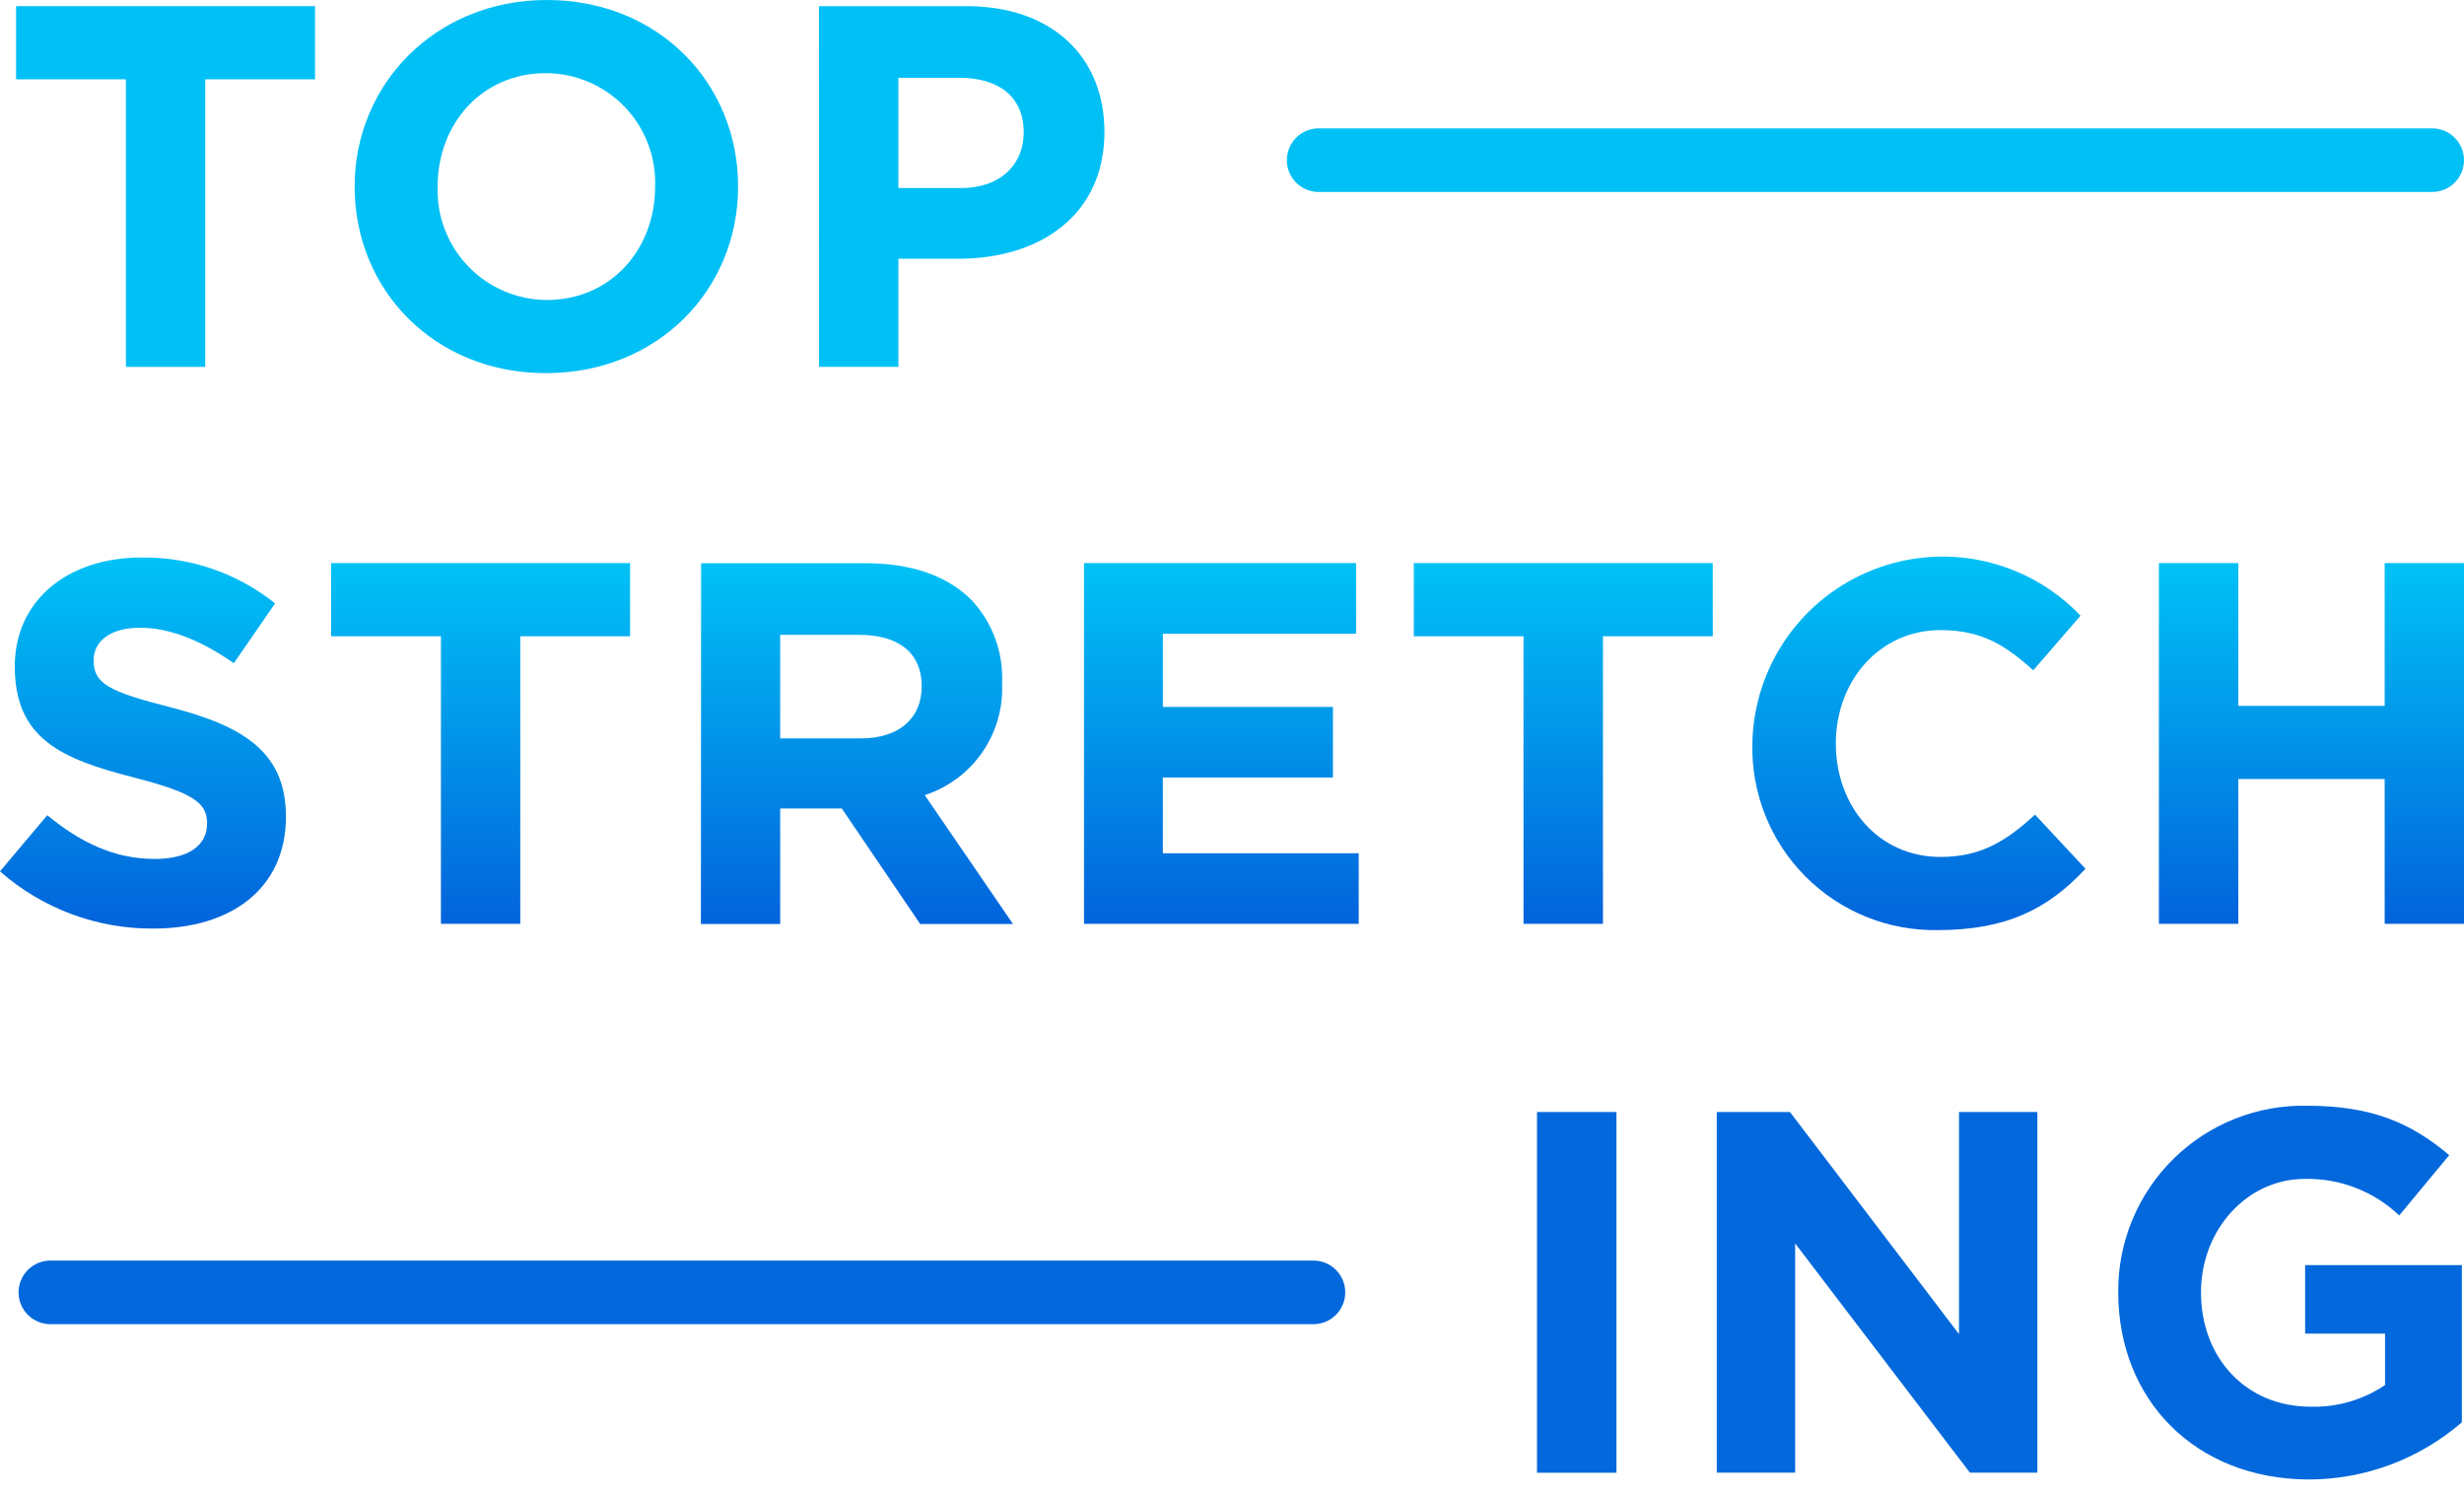
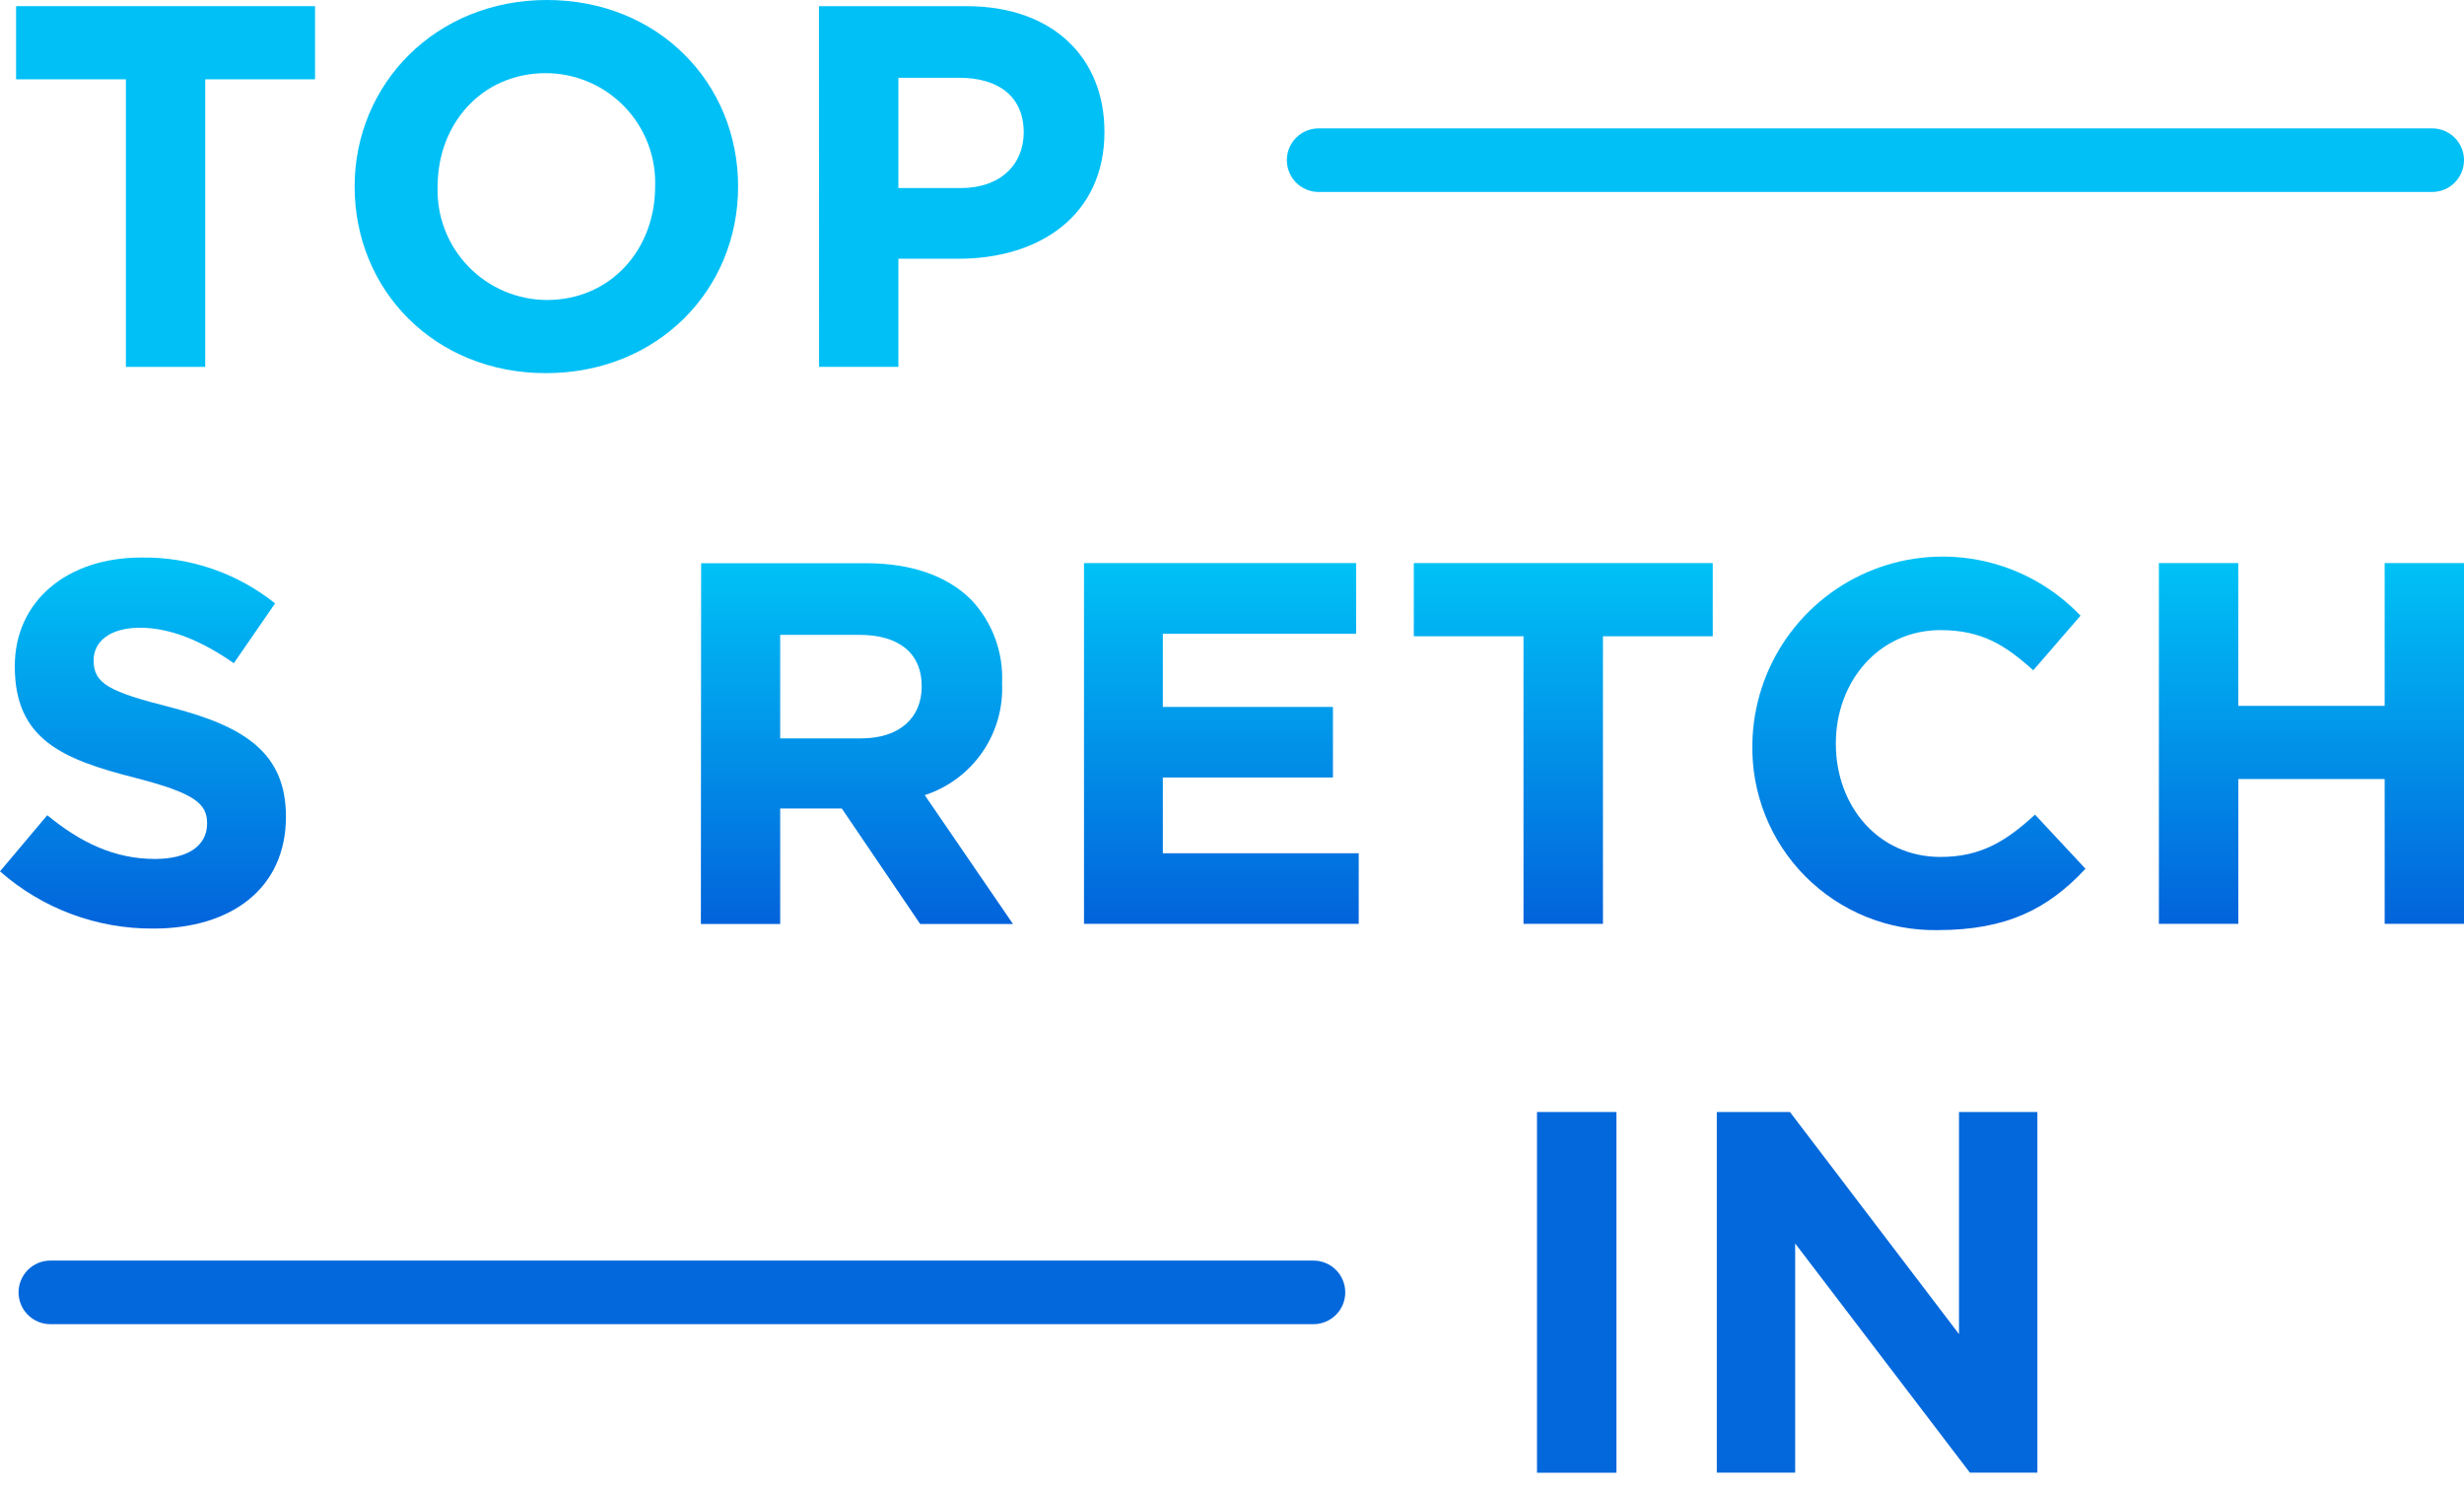
<svg xmlns="http://www.w3.org/2000/svg" width="160" height="97" viewBox="0 0 160 97" fill="none">
  <path d="M8.175 5.151H1.044V0.399H20.457V5.151H13.326V23.827H8.175V5.151Z" fill="#01C0F6" />
  <path d="M23.028 12.113C23.028 5.458 28.286 0 35.51 0C42.733 0 47.929 5.373 47.929 12.113C47.929 18.852 42.679 24.233 35.448 24.233C28.217 24.233 23.028 18.845 23.028 12.113ZM42.541 12.113C42.574 11.16 42.415 10.21 42.073 9.32C41.732 8.429 41.215 7.617 40.554 6.93C39.892 6.243 39.099 5.697 38.222 5.322C37.345 4.948 36.402 4.754 35.448 4.751C31.295 4.751 28.417 8.029 28.417 12.113C28.384 13.066 28.543 14.016 28.884 14.907C29.226 15.798 29.742 16.611 30.404 17.298C31.065 17.986 31.858 18.533 32.735 18.908C33.612 19.283 34.556 19.478 35.51 19.482C39.662 19.482 42.541 16.197 42.541 12.113Z" fill="#01C0F6" />
  <path d="M53.18 0.399H62.752C68.34 0.399 71.718 3.715 71.718 8.567C71.718 13.986 67.503 16.803 62.245 16.803H58.338V23.827H53.187L53.18 0.399ZM62.391 12.213C64.97 12.213 66.475 10.678 66.475 8.597C66.475 6.295 64.87 5.051 62.291 5.051H58.338V12.213H62.391Z" fill="#01C0F6" />
  <path d="M0 56.588L3.07 52.942C5.181 54.676 7.384 55.782 10.063 55.782C12.174 55.782 13.448 54.945 13.448 53.479C13.448 52.174 12.643 51.506 8.728 50.501C4.007 49.295 0.96 47.99 0.96 43.27C0.96 39.017 4.375 36.208 9.165 36.208C12.322 36.158 15.398 37.212 17.862 39.186L15.183 43.07C13.111 41.627 11.069 40.767 9.096 40.767C7.123 40.767 6.079 41.673 6.079 42.878C6.079 44.413 7.085 44.92 11.138 45.949C15.889 47.184 18.568 48.896 18.568 53.041C18.568 57.693 15.022 60.303 9.964 60.303C6.299 60.33 2.752 59.008 0 56.588Z" fill="url(#paint0_linear)" />
-   <path d="M28.632 41.32H21.501V36.568H40.914V41.32H33.783V59.996H28.632V41.32Z" fill="url(#paint1_linear)" />
  <path d="M45.527 36.577H56.235C59.214 36.577 61.524 37.414 63.067 38.949C63.747 39.672 64.275 40.524 64.619 41.455C64.963 42.386 65.117 43.377 65.07 44.368C65.145 45.963 64.695 47.538 63.788 48.851C62.881 50.164 61.568 51.143 60.05 51.638L65.777 60.005H59.751L54.662 52.505H50.662V60.005H45.512L45.527 36.577ZM55.905 47.953C58.415 47.953 59.851 46.617 59.851 44.576C59.851 42.365 58.315 41.229 55.798 41.229H50.662V47.953H55.905Z" fill="url(#paint2_linear)" />
  <path d="M70.39 36.568H88.06V41.159H75.51V45.91H86.555V50.493H75.51V55.413H88.229V59.996H70.39V36.568Z" fill="url(#paint3_linear)" />
  <path d="M98.929 41.32H91.806V36.568H111.219V41.32H104.088V59.996H98.929V41.32Z" fill="url(#paint4_linear)" />
  <path d="M113.79 48.29C113.833 45.839 114.604 43.455 116.005 41.443C117.406 39.431 119.374 37.881 121.659 36.99C123.943 36.1 126.441 35.909 128.835 36.442C131.228 36.975 133.409 38.209 135.099 39.985L132.029 43.531C130.217 41.896 128.682 40.921 126.003 40.921C122.05 40.921 119.21 44.207 119.21 48.29C119.21 52.374 121.988 55.652 126.003 55.652C128.682 55.652 130.317 54.577 132.144 52.904L135.421 56.419C133.019 58.998 130.34 60.403 125.819 60.403C124.225 60.43 122.642 60.134 121.165 59.533C119.688 58.933 118.348 58.04 117.225 56.909C116.101 55.778 115.218 54.431 114.628 52.95C114.038 51.469 113.753 49.884 113.79 48.29Z" fill="url(#paint5_linear)" />
  <path d="M140.188 36.568H145.346V45.841H154.849V36.568H160V59.996H154.849V50.593H145.346V59.996H140.188V36.568Z" fill="url(#paint6_linear)" />
  <path d="M104.963 72.217H99.805V95.644H104.963V72.217Z" fill="#0268DC" />
  <path d="M111.48 72.217H116.231L127.208 86.64V72.217H132.297V95.636H127.914L116.569 80.753V95.636H111.48V72.217Z" fill="#0268DC" />
-   <path d="M137.548 83.922C137.534 82.314 137.844 80.719 138.458 79.232C139.073 77.745 139.979 76.396 141.125 75.267C142.27 74.137 143.631 73.249 145.126 72.655C146.622 72.061 148.221 71.774 149.83 71.81C154.044 71.81 156.584 72.946 159.041 75.018L155.794 78.933C154.14 77.363 151.933 76.511 149.653 76.561C145.907 76.561 142.921 79.87 142.921 83.922C142.921 88.206 145.869 91.353 150.021 91.353C151.746 91.405 153.443 90.914 154.873 89.948V86.609H149.684V82.157H159.862V92.366C157.092 94.766 153.548 96.085 149.883 96.082C142.56 96.043 137.548 90.923 137.548 83.922Z" fill="#0268DC" />
  <path d="M157.935 12.467H85.626C85.079 12.467 84.554 12.249 84.166 11.862C83.779 11.475 83.561 10.949 83.561 10.402C83.561 9.854 83.779 9.329 84.166 8.942C84.554 8.554 85.079 8.337 85.626 8.337H157.935C158.483 8.337 159.008 8.554 159.395 8.942C159.782 9.329 160 9.854 160 10.402C160 10.949 159.782 11.475 159.395 11.862C159.008 12.249 158.483 12.467 157.935 12.467Z" fill="#01C0F6" />
  <path d="M85.289 85.995H3.27C2.722 85.995 2.197 85.777 1.81 85.39C1.423 85.003 1.205 84.478 1.205 83.93C1.205 83.382 1.423 82.857 1.81 82.47C2.197 82.083 2.722 81.865 3.27 81.865H85.289C85.837 81.865 86.362 82.083 86.749 82.47C87.136 82.857 87.354 83.382 87.354 83.93C87.354 84.478 87.136 85.003 86.749 85.39C86.362 85.777 85.837 85.995 85.289 85.995Z" fill="#0268DC" />
  <defs>
    <linearGradient id="paint0_linear" x1="9.284" y1="36.206" x2="9.284" y2="60.303" gradientUnits="userSpaceOnUse">
      <stop stop-color="#00C2F6" />
      <stop offset="1" stop-color="#0263DB" />
    </linearGradient>
    <linearGradient id="paint1_linear" x1="31.207" y1="36.568" x2="31.207" y2="59.996" gradientUnits="userSpaceOnUse">
      <stop stop-color="#00C2F6" />
      <stop offset="1" stop-color="#0263DB" />
    </linearGradient>
    <linearGradient id="paint2_linear" x1="55.644" y1="36.577" x2="55.644" y2="60.005" gradientUnits="userSpaceOnUse">
      <stop stop-color="#00C2F6" />
      <stop offset="1" stop-color="#0263DB" />
    </linearGradient>
    <linearGradient id="paint3_linear" x1="79.309" y1="36.568" x2="79.309" y2="59.996" gradientUnits="userSpaceOnUse">
      <stop stop-color="#00C2F6" />
      <stop offset="1" stop-color="#0263DB" />
    </linearGradient>
    <linearGradient id="paint4_linear" x1="101.512" y1="36.568" x2="101.512" y2="59.996" gradientUnits="userSpaceOnUse">
      <stop stop-color="#00C2F6" />
      <stop offset="1" stop-color="#0263DB" />
    </linearGradient>
    <linearGradient id="paint5_linear" x1="124.604" y1="36.147" x2="124.604" y2="60.405" gradientUnits="userSpaceOnUse">
      <stop stop-color="#00C2F6" />
      <stop offset="1" stop-color="#0263DB" />
    </linearGradient>
    <linearGradient id="paint6_linear" x1="150.094" y1="36.568" x2="150.094" y2="59.996" gradientUnits="userSpaceOnUse">
      <stop stop-color="#00C2F6" />
      <stop offset="1" stop-color="#0263DB" />
    </linearGradient>
  </defs>
</svg>